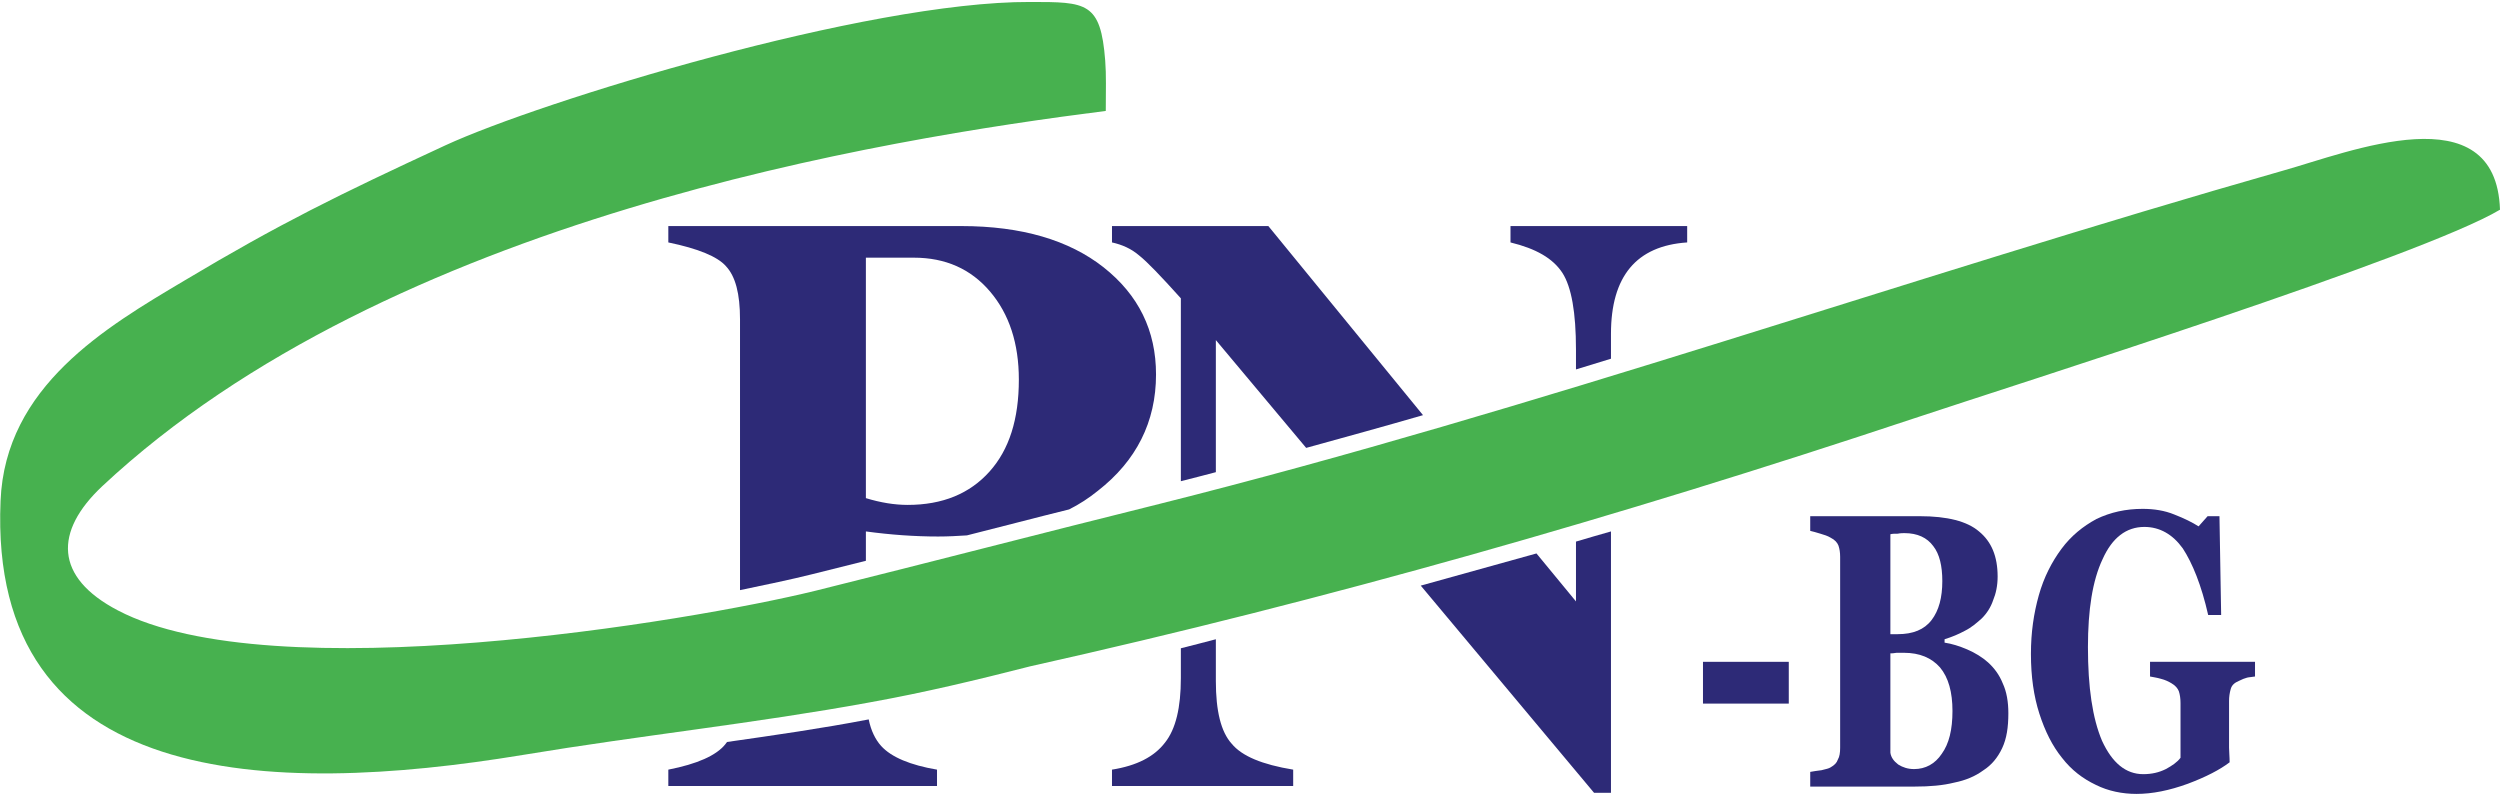
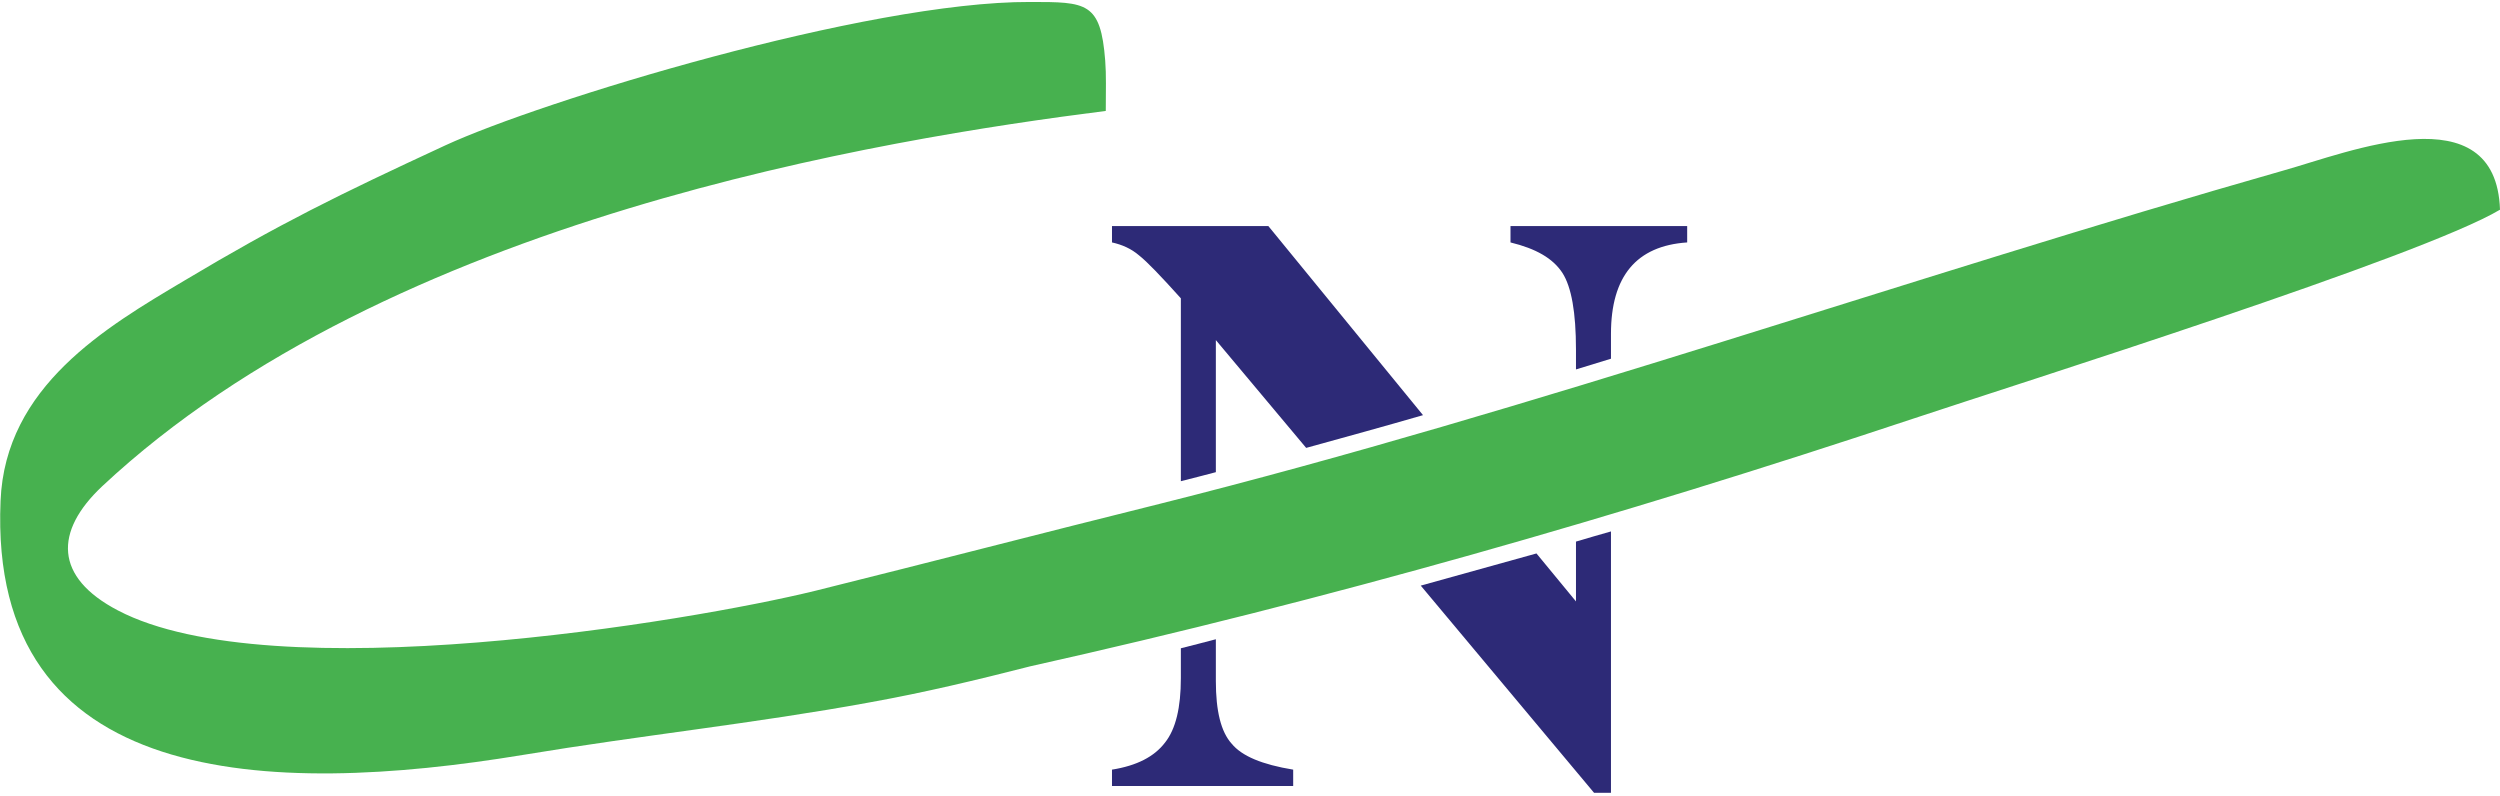
<svg xmlns="http://www.w3.org/2000/svg" xml:space="preserve" width="267px" height="85px" version="1.1" shape-rendering="geometricPrecision" text-rendering="geometricPrecision" image-rendering="optimizeQuality" fill-rule="evenodd" clip-rule="evenodd" viewBox="0 0 44290 14030">
  <g id="Layer_x0020_1">
    <path fill="#47B14F" d="M44290 3680c-70,-2080 -2670,-1020 -3850,-690 -6600,1880 -13230,4230 -19890,5900 -2130,530 -4010,1020 -6100,1540 -2240,550 -9630,1780 -12360,350 -1130,-590 -1130,-1400 -280,-2200 5090,-4760 13860,-6150 17780,-6650 0,-360 10,-640 -10,-890 -80,-1040 -330,-1040 -1330,-1040 -2900,-10 -8670,1760 -10360,2540 -1900,880 -2940,1390 -4630,2400 -1380,820 -3170,1870 -3250,3900 -220,5100 4760,5240 9250,4500 2110,-350 4120,-560 6140,-930 1000,-180 1910,-400 2850,-640 5280,-1180 10390,-2640 15650,-4390 1890,-630 9000,-2870 10390,-3700z" />
-     <polygon fill="#2D2A77" fill-rule="nonzero" points="31690,12430 30170,12430 30170,11690 31690,11690 " />
-     <path id="_1" fill="#2D2A77" fill-rule="nonzero" d="M35220 11700c110,100 200,220 260,370 70,150 100,330 100,530 0,250 -30,450 -110,620 -80,170 -190,300 -330,390 -150,110 -320,180 -520,220 -200,50 -430,70 -700,70l-1850 0 0 -260c50,-10 120,-20 200,-30 80,-20 130,-30 160,-50 70,-40 110,-80 130,-140 30,-50 40,-120 40,-210l0 -3380c0,-80 -10,-140 -30,-200 -20,-50 -60,-100 -140,-140 -50,-30 -110,-50 -180,-70 -70,-20 -130,-40 -180,-50l0 -260 1940 0c490,0 840,90 1050,270 220,180 330,440 330,800 0,160 -30,300 -80,420 -40,120 -110,230 -200,320 -90,80 -180,160 -300,220 -110,60 -230,110 -360,150l0 60c130,20 260,60 400,120 140,60 270,140 370,230zm-810 -1440c0,-270 -50,-480 -160,-620 -110,-150 -280,-230 -510,-230 -30,0 -70,0 -120,10 -50,0 -100,0 -130,10l0 1770 130 0c270,0 470,-80 600,-250 130,-170 190,-400 190,-690zm180 2300c0,-330 -70,-590 -220,-770 -150,-170 -360,-260 -640,-260 -30,0 -70,0 -130,0 -50,10 -90,10 -110,10l0 1760c10,80 60,150 140,210 80,50 170,80 280,80 200,0 370,-90 490,-270 130,-180 190,-430 190,-760z" />
-     <path id="_2" fill="#2D2A77" fill-rule="nonzero" d="M39950 11950c-50,10 -100,10 -140,20 -40,10 -90,30 -150,60 -70,30 -120,70 -140,140 -20,70 -30,140 -30,210l0 560c0,110 0,200 0,270 0,70 10,160 10,260 -170,130 -420,260 -740,380 -330,120 -630,180 -910,180 -250,0 -500,-50 -720,-160 -230,-110 -430,-260 -600,-480 -170,-210 -300,-470 -400,-780 -100,-310 -150,-660 -150,-1060 0,-380 50,-720 140,-1040 90,-320 230,-590 400,-820 170,-230 380,-400 620,-530 250,-120 520,-180 820,-180 200,0 390,30 560,100 180,70 320,140 430,210l160 -180 210 0 30 1750 -230 0c-120,-530 -280,-920 -450,-1180 -180,-250 -410,-380 -680,-380 -320,0 -570,190 -740,570 -180,380 -260,900 -260,1560 0,710 80,1260 250,1660 180,390 420,590 730,590 150,0 280,-30 400,-90 110,-60 200,-120 260,-200l0 -970c0,-80 -10,-150 -30,-210 -20,-50 -60,-100 -130,-140 -50,-30 -110,-60 -190,-80 -70,-20 -140,-30 -190,-40l0 -260 1860 0 0 260z" />
-     <path fill="#2D2A77" d="M11840 3970l5190 0c1070,0 1910,250 2520,730 620,490 930,1120 930,1900 0,840 -350,1530 -1030,2060 -160,130 -330,240 -510,330 -610,150 -1210,310 -1810,460 -160,10 -330,20 -510,20 -410,0 -840,-30 -1280,-90l0 520c-320,80 -640,160 -960,240 -360,90 -790,180 -1270,280l0 -4800c0,-450 -80,-760 -250,-940 -150,-170 -490,-310 -1020,-420l0 -290zm3550 8740c40,200 120,360 220,470 180,200 520,340 990,420l0 290 -4760 0 0 -290c510,-100 850,-250 1010,-450 10,-10 20,-30 30,-40 840,-120 1680,-240 2510,-400zm800 -8180l-850 0 0 4260c260,80 510,120 740,120 620,0 1100,-200 1450,-590 350,-390 520,-930 520,-1630 0,-640 -170,-1160 -510,-1560 -340,-400 -790,-600 -1350,-600z" />
    <path fill="#2D2A77" d="M26760 4260l0 -290 3130 0 0 290c-900,60 -1350,600 -1350,1620l0 440 -620 190 0 -350c0,-660 -80,-1110 -240,-1360 -170,-260 -470,-430 -920,-540zm1780 5120l0 4630 -300 0 -3070 -3670c690,-190 1370,-380 2050,-570l700 850 0 -1060c200,-60 410,-120 620,-180zm-5400 -1480l-1600 -1910 0 2340c-200,50 -410,110 -620,160l0 -3240c-360,-400 -600,-650 -740,-760 -140,-120 -300,-190 -480,-230l0 -290 2770 0 2740 3350c-690,200 -1380,390 -2070,580zm-1600 3390l0 740c0,530 90,900 280,1110 180,220 540,370 1090,460l0 290 -3210 0 0 -290c440,-70 750,-230 940,-480 190,-240 280,-620 280,-1140l0 -530c210,-50 420,-110 620,-160z" />
  </g>
</svg>